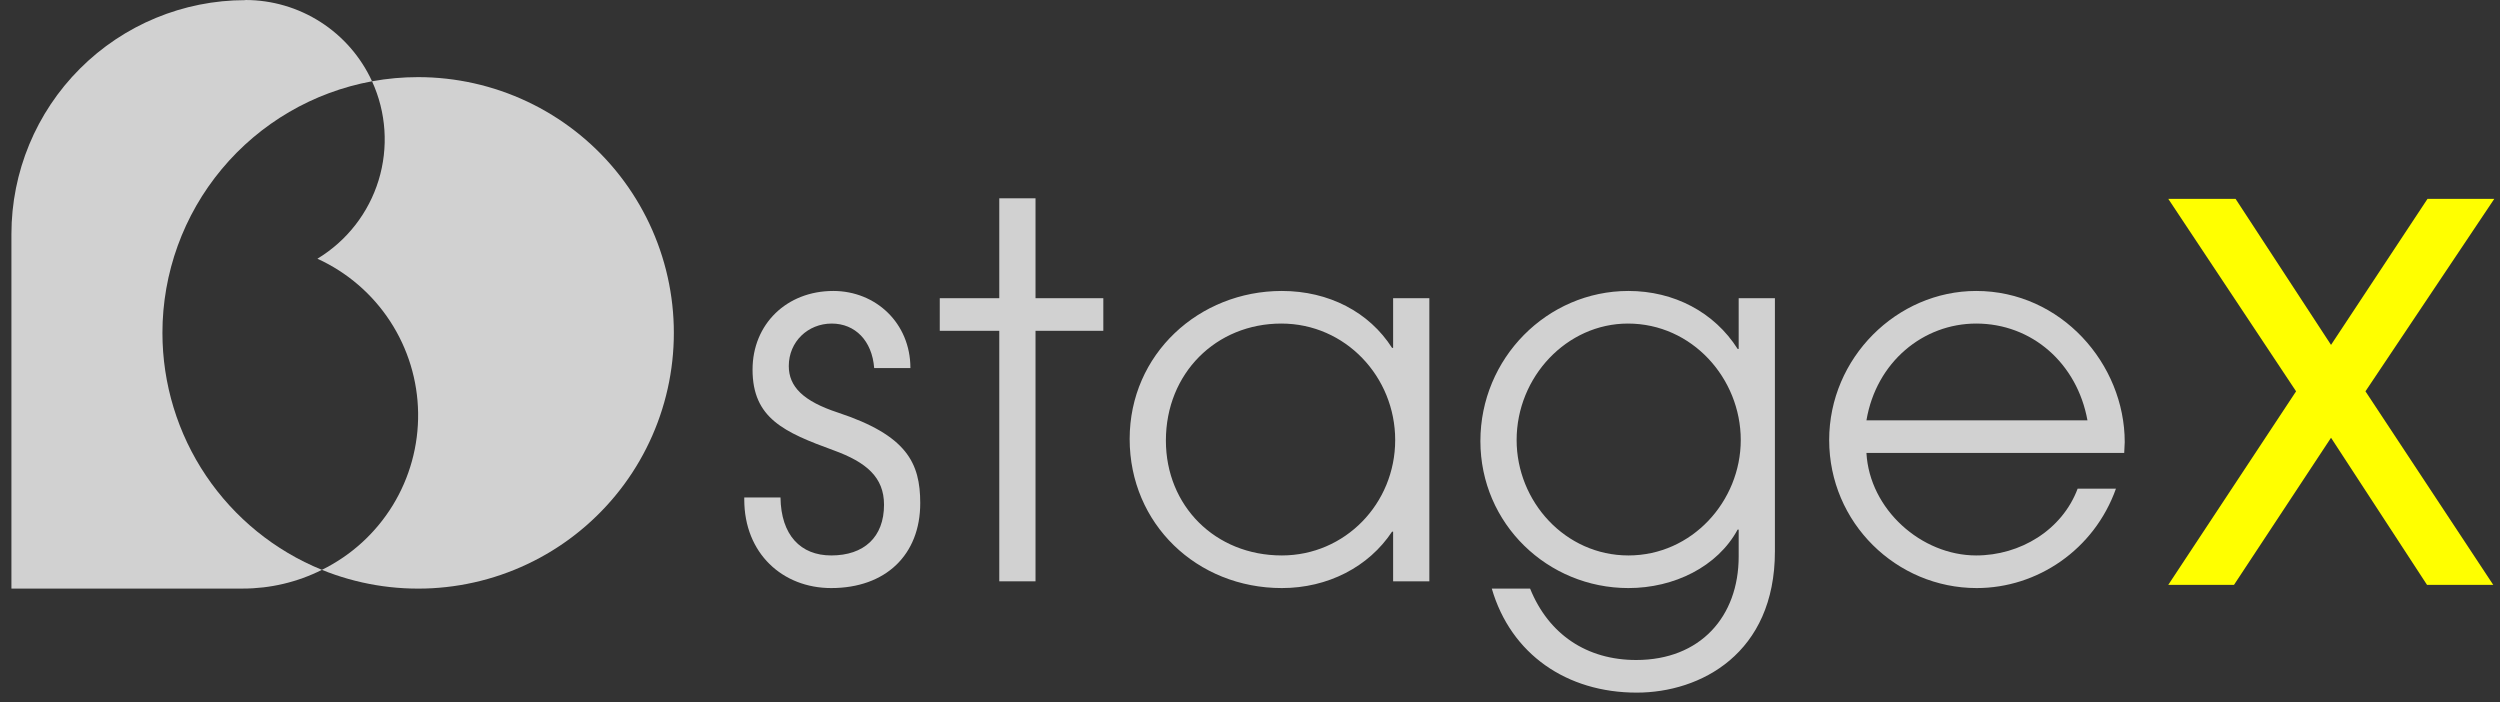
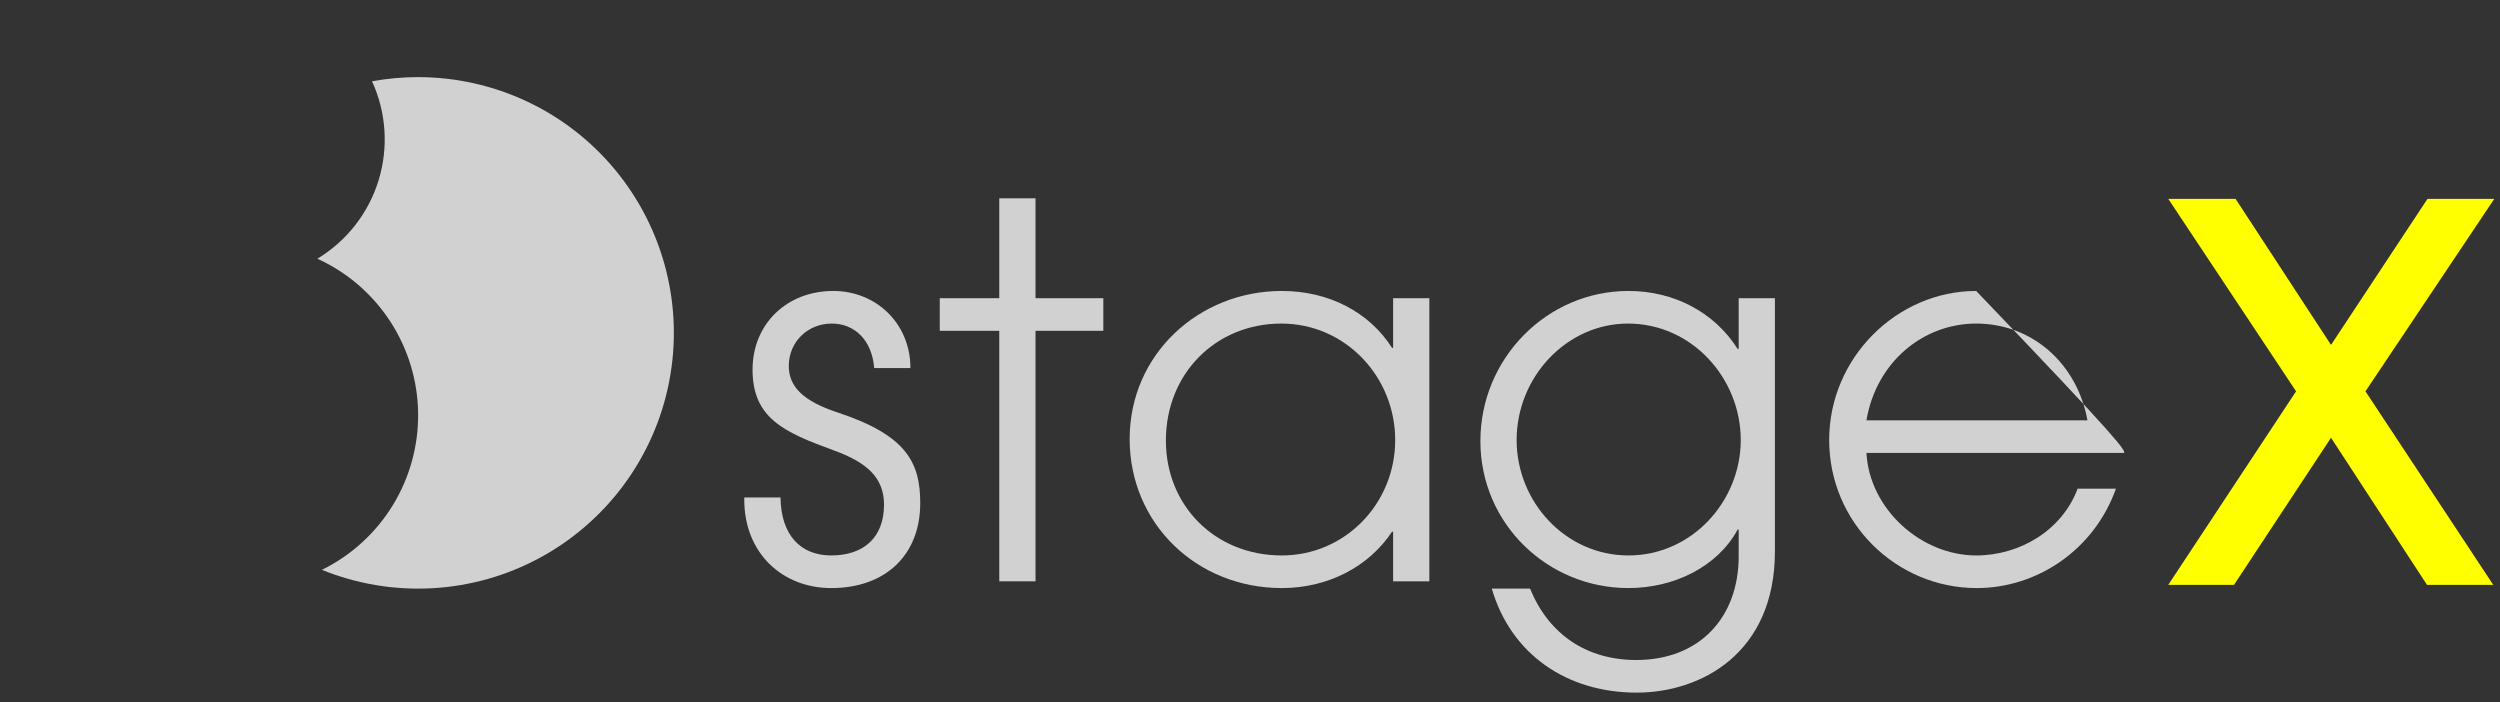
<svg xmlns="http://www.w3.org/2000/svg" width="146" height="41" viewBox="0 0 146 41" fill="none">
  <rect x="0" y="0" width="146" height="41" fill="#333333" stroke="none" />
-   <path d="M124.054 26.453H109C109.182 29.748 112.205 32.438 115.409 32.438C117.979 32.438 120.426 30.957 121.334 28.539H123.571C122.301 32.106 118.976 34.343 115.439 34.343C110.754 34.343 106.824 30.534 106.824 25.697C106.824 20.891 110.784 16.992 115.409 16.992C120.366 16.992 124.084 21.254 124.084 25.818C124.084 26.03 124.054 26.241 124.054 26.453ZM109 24.549H121.908C121.303 21.224 118.673 18.896 115.409 18.896C112.326 18.896 109.575 21.133 109 24.549Z" fill="#D1D1D1" />
+   <path d="M124.054 26.453H109C109.182 29.748 112.205 32.438 115.409 32.438C117.979 32.438 120.426 30.957 121.334 28.539H123.571C122.301 32.106 118.976 34.343 115.439 34.343C110.754 34.343 106.824 30.534 106.824 25.697C106.824 20.891 110.784 16.992 115.409 16.992C124.084 26.03 124.054 26.241 124.054 26.453ZM109 24.549H121.908C121.303 21.224 118.673 18.896 115.409 18.896C112.326 18.896 109.575 21.133 109 24.549Z" fill="#D1D1D1" />
  <path d="M101.539 32.499V30.927H101.479C100.3 33.103 97.76 34.343 95.1 34.343C90.385 34.343 86.455 30.594 86.455 25.758C86.455 20.921 90.354 16.992 95.1 16.992C97.76 16.992 100.118 18.231 101.479 20.377H101.539V17.415H103.655V32.196C103.655 38.182 99.302 40.449 95.584 40.449C91.503 40.449 88.238 38.212 87.12 34.373H89.357C90.445 37.063 92.682 38.544 95.554 38.544C99.302 38.544 101.539 36.005 101.539 32.499ZM95.1 32.438C98.818 32.438 101.66 29.264 101.66 25.697C101.66 22.1 98.818 18.896 95.07 18.896C91.503 18.896 88.571 22.009 88.571 25.697C88.571 29.294 91.413 32.438 95.1 32.438Z" fill="#D1D1D1" />
  <path d="M83.474 33.95H81.358V31.048H81.297C79.937 33.103 77.549 34.343 74.859 34.343C69.901 34.343 65.972 30.594 65.972 25.637C65.972 20.68 70.022 16.992 74.859 16.992C77.61 16.992 79.967 18.231 81.297 20.317H81.358V17.415H83.474V33.95ZM74.859 32.438C78.547 32.438 81.479 29.416 81.479 25.697C81.479 22.009 78.577 18.896 74.829 18.896C71.02 18.896 68.088 21.798 68.088 25.728C68.088 29.536 70.96 32.438 74.859 32.438Z" fill="#D1D1D1" />
  <path d="M60.474 33.949H58.358V19.319H54.882V17.415H58.358V11.581H60.474V17.415H64.434V19.319H60.474V33.949Z" fill="#D1D1D1" />
  <path d="M53.168 21.496H51.052C50.931 19.894 49.934 18.896 48.574 18.896C47.183 18.896 46.065 19.954 46.065 21.375C46.065 22.584 46.911 23.43 48.936 24.095C52.957 25.425 53.742 27.027 53.742 29.385C53.742 32.408 51.717 34.343 48.543 34.343C45.702 34.343 43.465 32.317 43.465 29.174V29.053H45.581C45.611 31.259 46.76 32.438 48.543 32.438C50.448 32.438 51.627 31.38 51.627 29.476C51.627 27.874 50.599 26.997 48.694 26.302C45.792 25.244 43.949 24.428 43.949 21.586C43.949 18.926 45.944 16.992 48.664 16.992C51.143 16.992 53.168 18.866 53.168 21.496Z" fill="#D1D1D1" />
-   <path d="M9.486 19.439C9.486 15.945 10.711 12.562 12.948 9.878C15.184 7.193 18.291 5.378 21.727 4.747C21.078 3.331 20.036 2.13 18.724 1.289C17.412 0.447 15.887 -9.31603e-05 14.328 1.45537e-08V0.008C10.705 0.008 7.23 1.448 4.668 4.01C2.106 6.572 0.667 10.046 0.667 13.669V34.365C0.667 34.367 0.667 34.369 0.669 34.371C0.671 34.372 0.673 34.373 0.675 34.373H14.172C15.779 34.374 17.364 34 18.801 33.279C16.048 32.16 13.691 30.246 12.031 27.78C10.372 25.315 9.486 22.411 9.486 19.439Z" fill="#D1D1D1" />
  <path d="M24.42 4.504C23.517 4.504 22.616 4.585 21.727 4.747C22.559 6.562 22.695 8.62 22.11 10.529C21.524 12.438 20.256 14.066 18.549 15.101C18.547 15.102 18.546 15.103 18.546 15.104C18.545 15.105 18.544 15.107 18.544 15.108C18.544 15.11 18.545 15.111 18.546 15.112C18.546 15.113 18.547 15.114 18.549 15.115C20.279 15.906 21.748 17.172 22.787 18.766C23.826 20.36 24.392 22.215 24.418 24.117C24.444 26.02 23.93 27.89 22.936 29.512C21.941 31.133 20.507 32.44 18.799 33.279C20.841 34.108 23.042 34.474 25.242 34.353C27.443 34.231 29.589 33.624 31.527 32.575C33.465 31.526 35.147 30.06 36.453 28.285C37.758 26.509 38.654 24.466 39.076 22.303C39.498 20.14 39.437 17.91 38.896 15.774C38.355 13.637 37.348 11.647 35.947 9.945C34.546 8.244 32.786 6.874 30.793 5.933C28.799 4.993 26.623 4.505 24.419 4.504" fill="#D1D1D1" />
  <path d="M145.605 34.155H141.737L136.132 25.565L130.466 34.155H126.627L134.091 22.853L126.627 11.613H130.557L136.132 20.142L141.767 11.613H145.667L138.143 22.853L145.605 34.155Z" fill="#FFFF00" />
</svg>